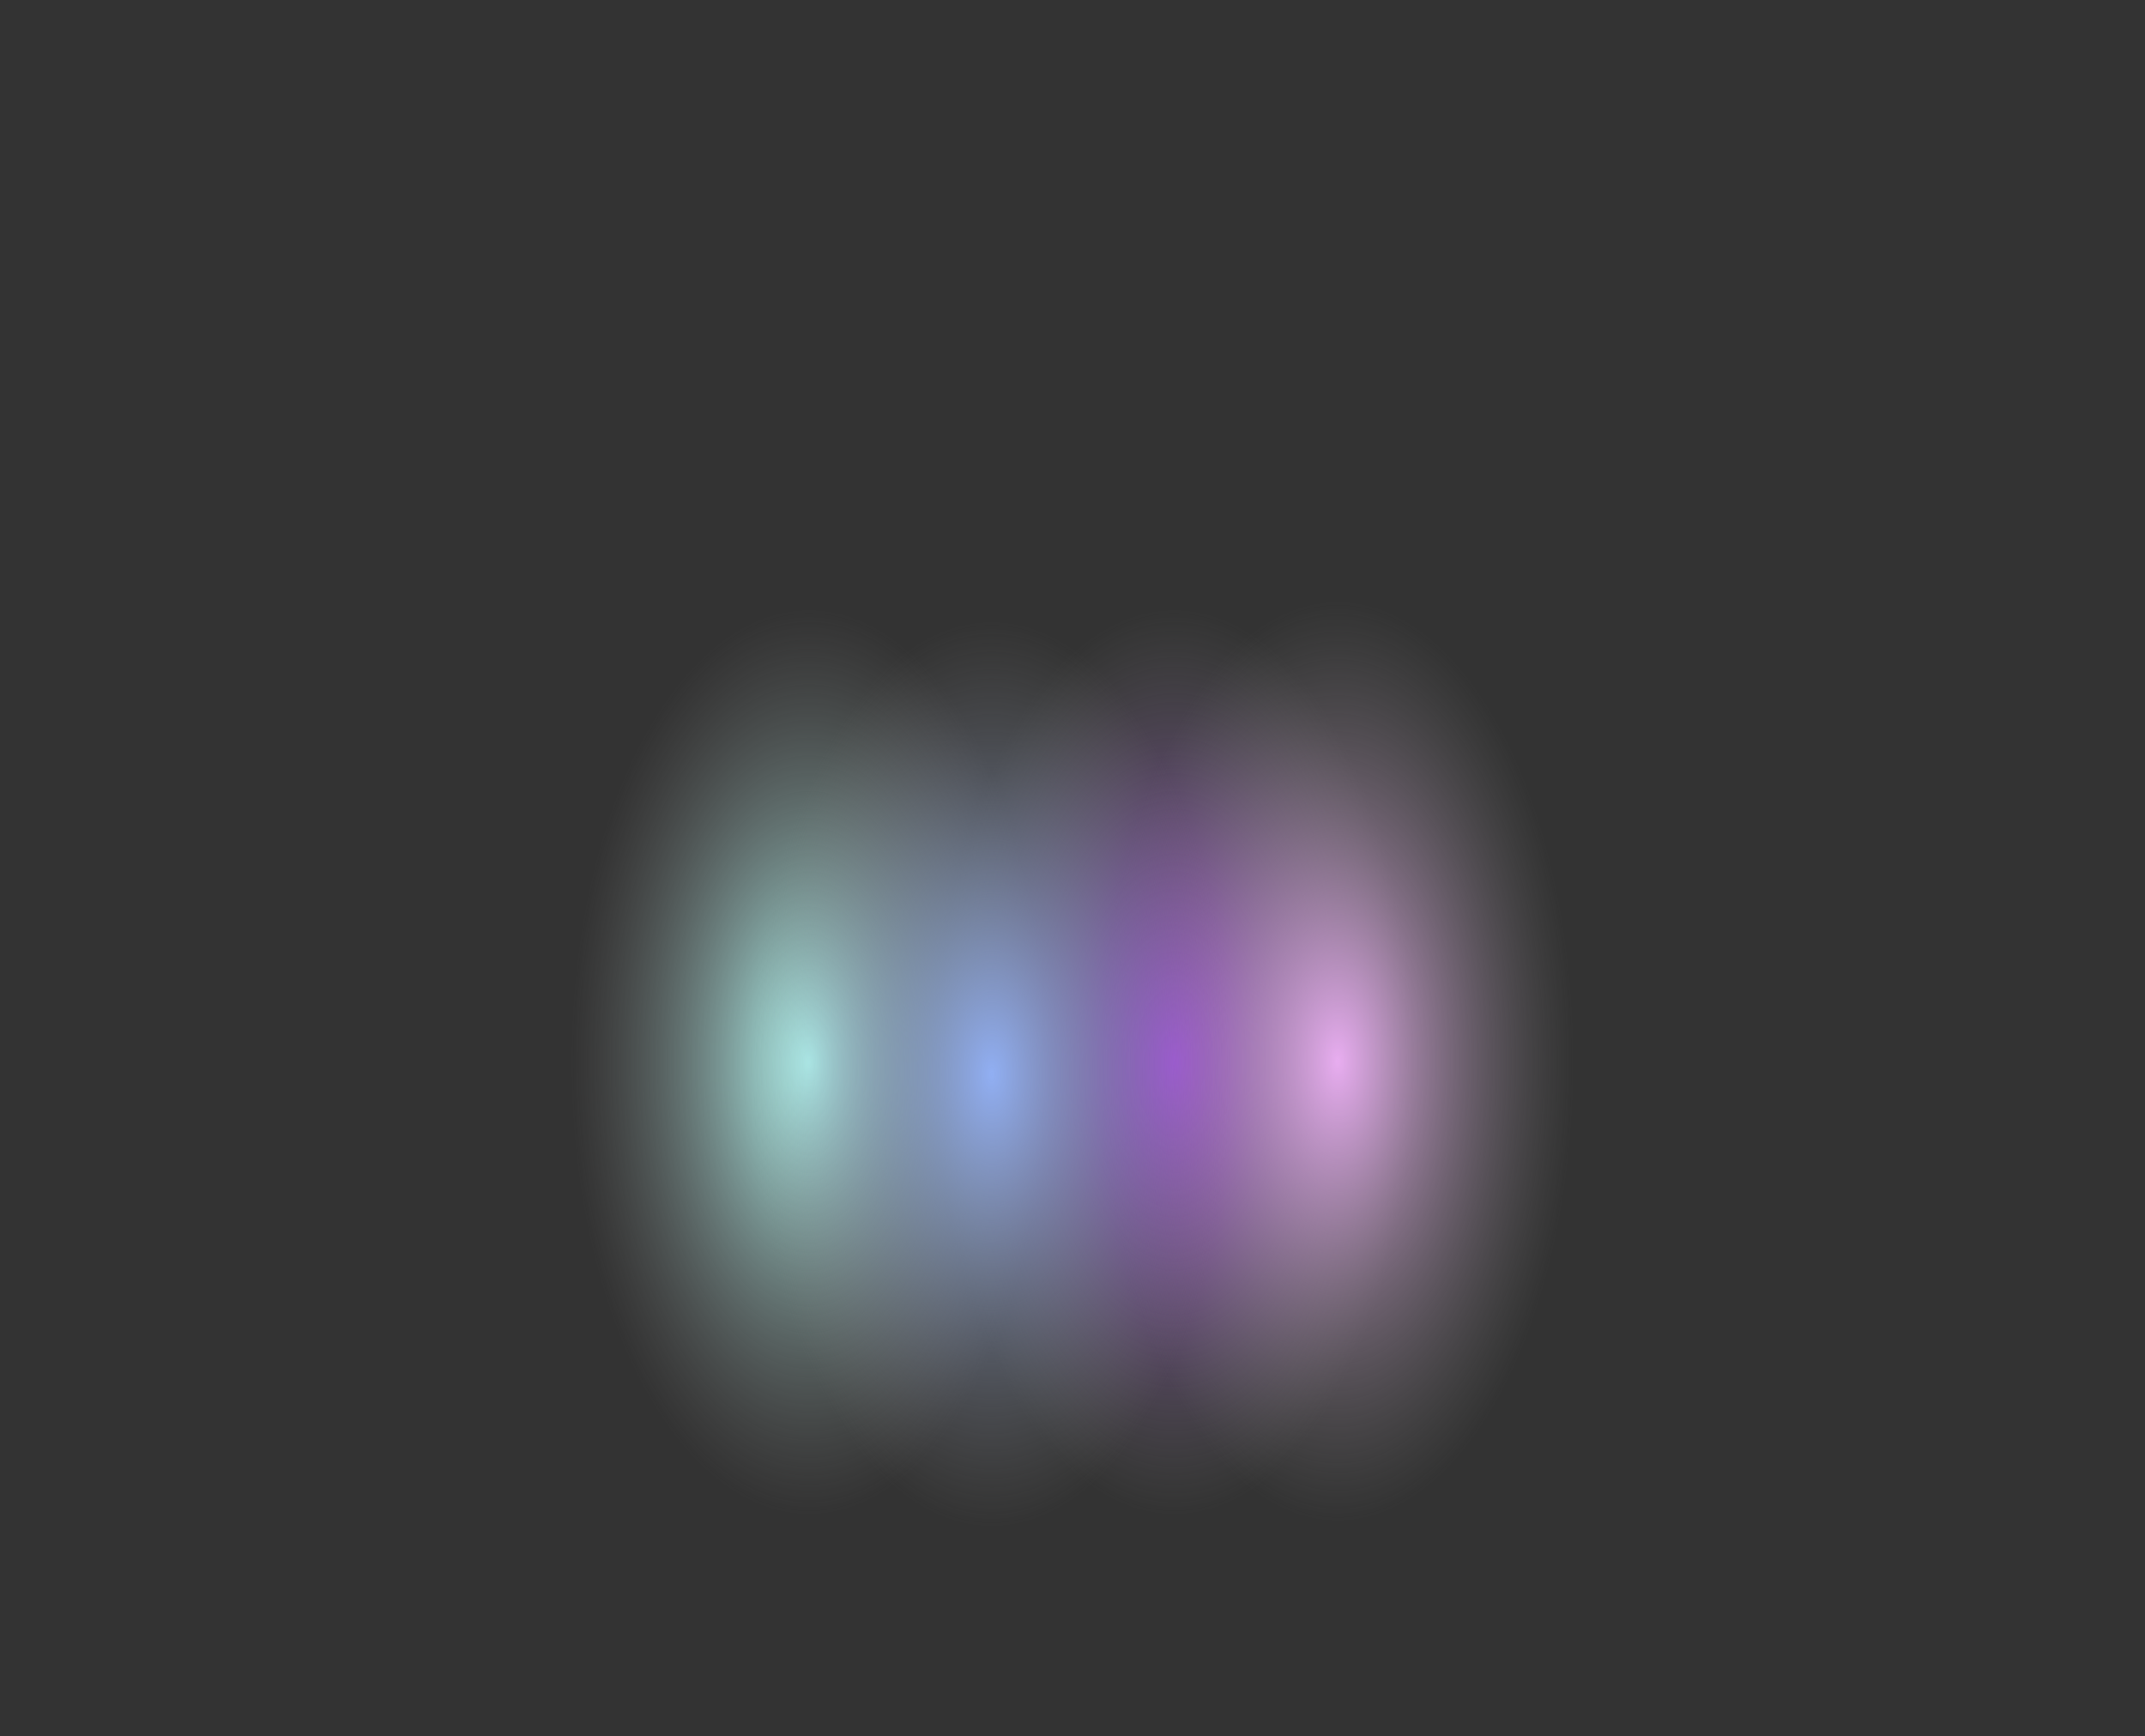
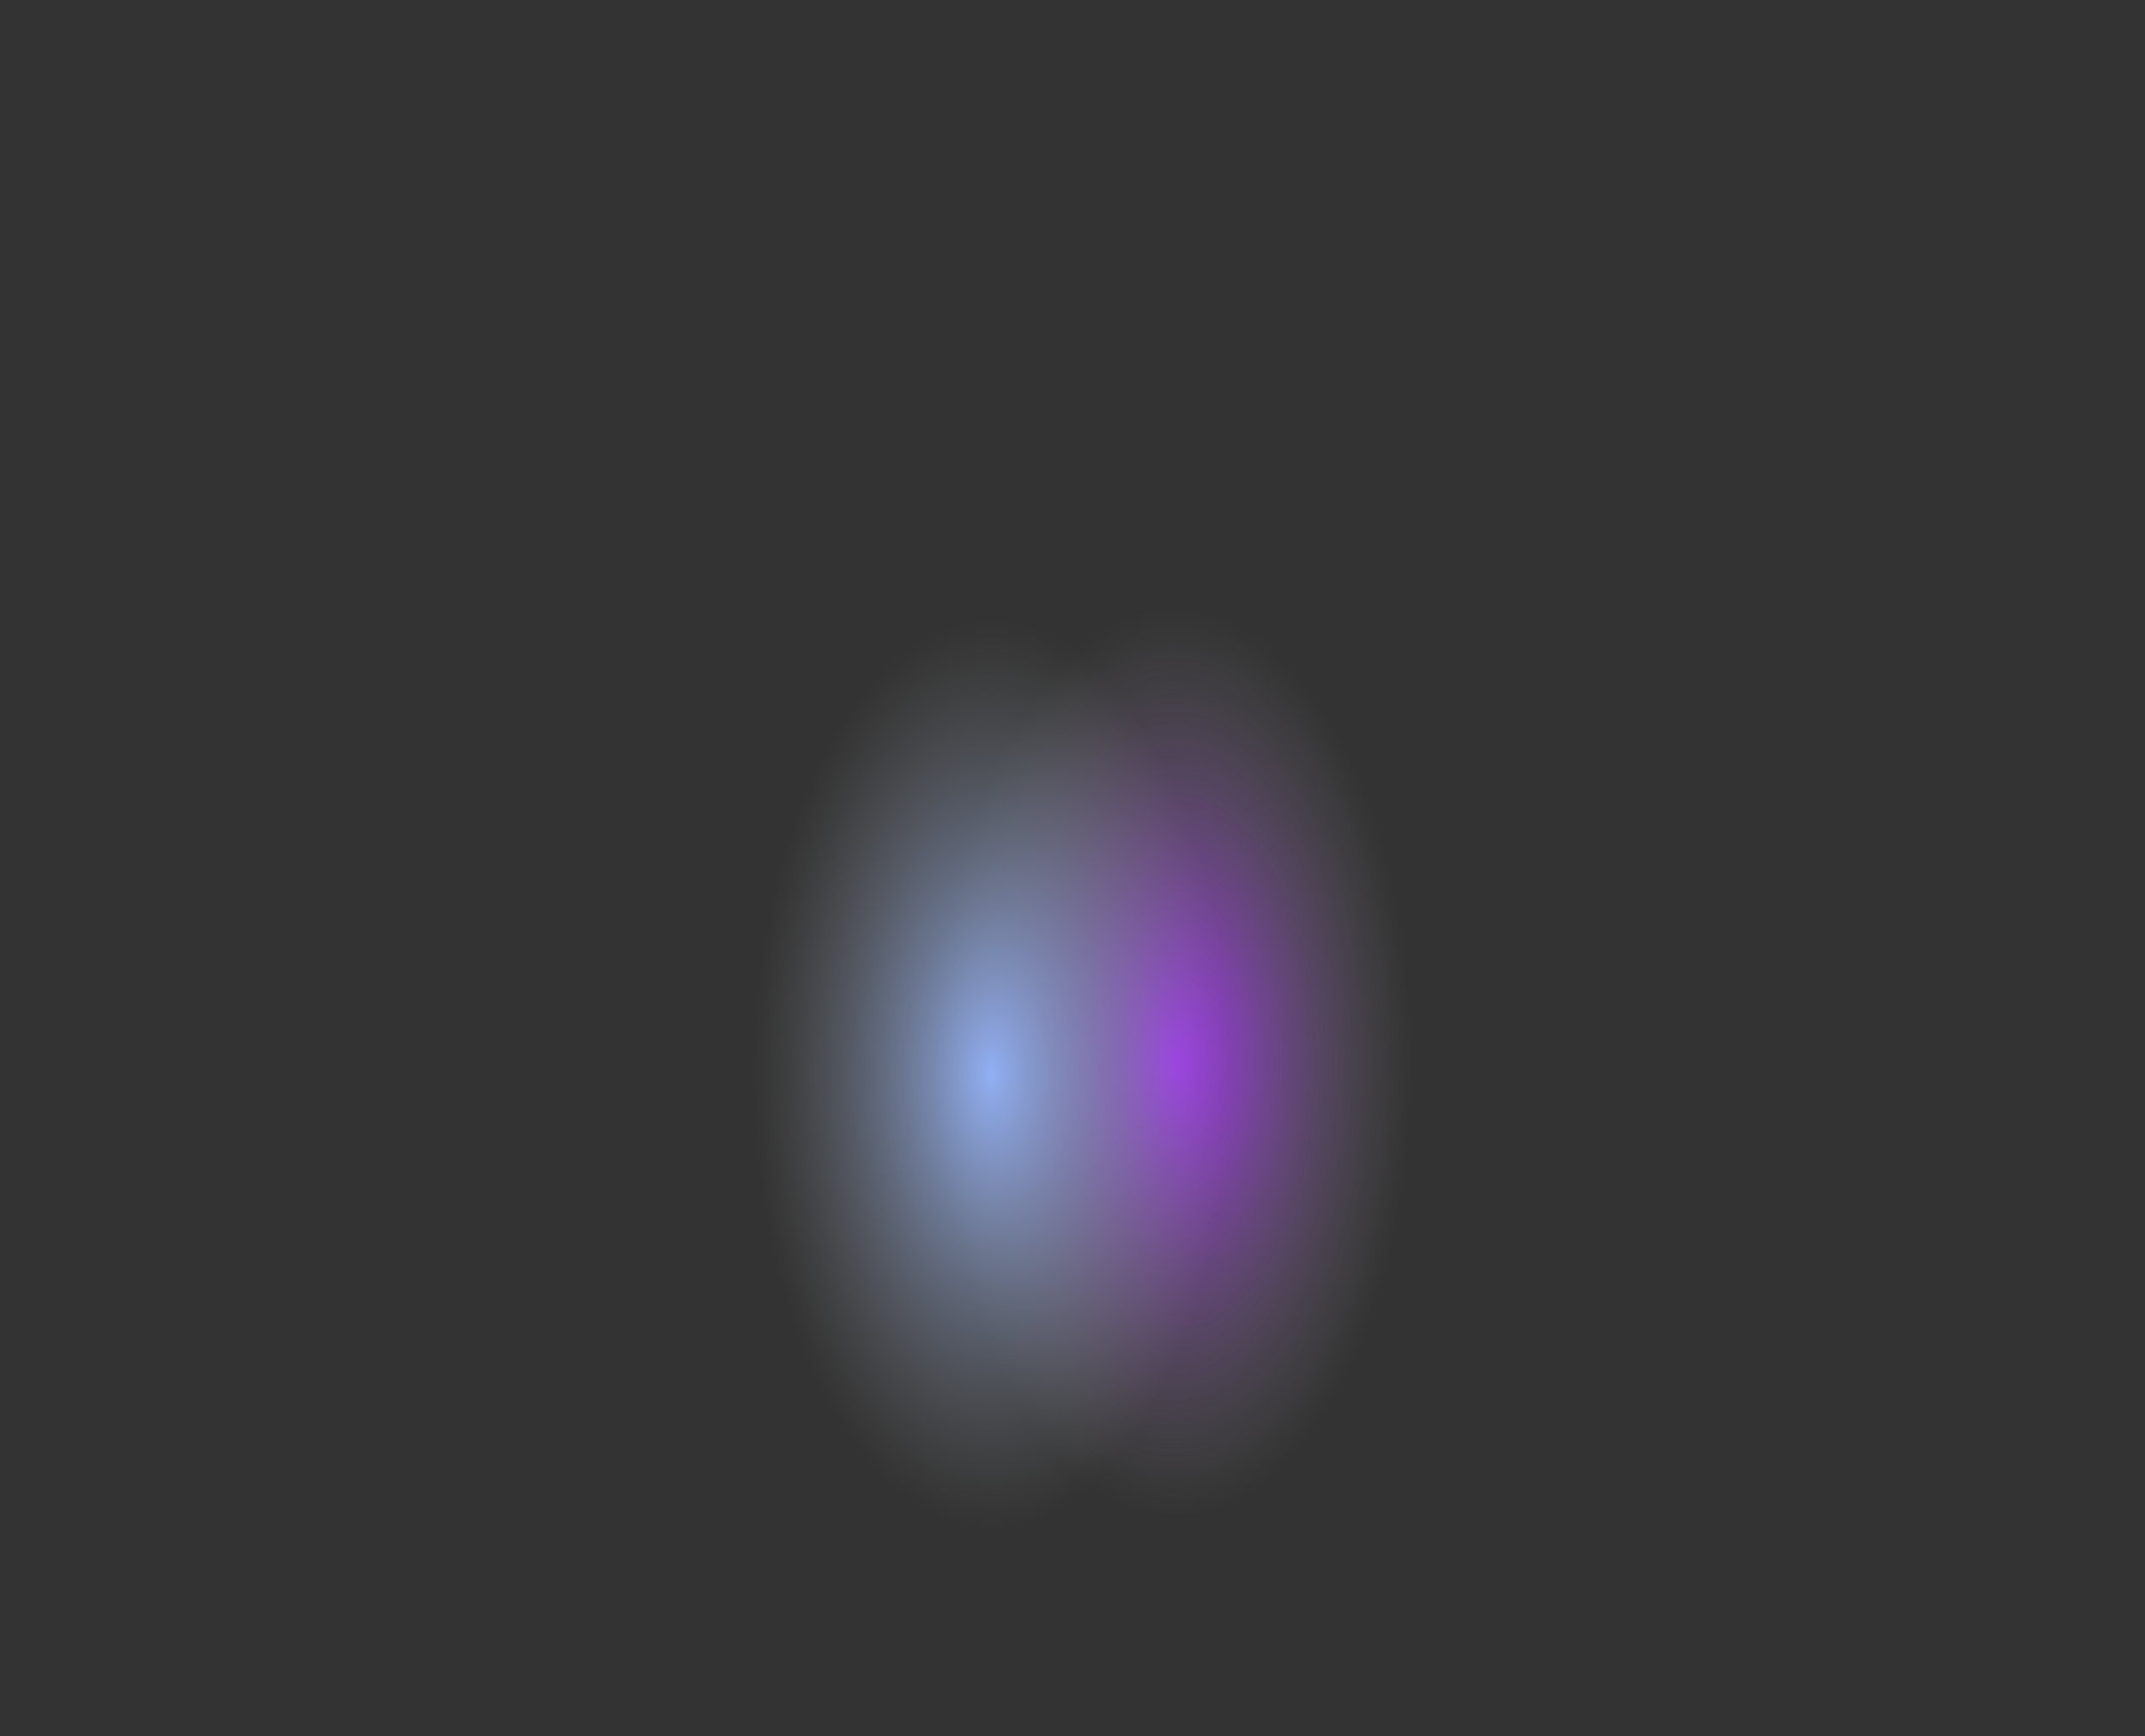
<svg xmlns="http://www.w3.org/2000/svg" width="236" height="191" viewBox="0 0 236 191">
  <rect x="0" y="0" width="236" height="191" fill="#333333" stroke="none" />
  <defs>
    <radialGradient id="radial-gradient" cx="0.5" cy="0.5" r="0.5" gradientUnits="objectBoundingBox">
      <stop offset="0" stop-color="#a232f4" />
      <stop offset="1" stop-color="gray" stop-opacity="0" />
    </radialGradient>
    <radialGradient id="radial-gradient-2" cx="0.5" cy="0.5" r="0.5" gradientUnits="objectBoundingBox">
      <stop offset="0" stop-color="#e8adf0" />
      <stop offset="1" stop-color="gray" stop-opacity="0" />
    </radialGradient>
    <radialGradient id="radial-gradient-3" cx="0.5" cy="0.5" r="0.5" gradientUnits="objectBoundingBox">
      <stop offset="0" stop-color="#b5fff9" />
      <stop offset="1" stop-color="gray" stop-opacity="0" />
    </radialGradient>
    <radialGradient id="radial-gradient-4" cx="0.5" cy="0.5" r="0.5" gradientUnits="objectBoundingBox">
      <stop offset="0" stop-color="#91aff3" />
      <stop offset="1" stop-color="gray" stop-opacity="0" />
    </radialGradient>
  </defs>
  <g id="Group_34700" data-name="Group 34700" transform="translate(14330.187 -10363)">
    <g id="Group_34679" data-name="Group 34679" transform="translate(-15568 1990.625)">
      <ellipse id="Ellipse_609" data-name="Ellipse 609" cx="50.22" cy="26.202" rx="50.22" ry="26.202" transform="translate(1393.206 8439) rotate(90)" fill="url(#radial-gradient)" />
      <g id="Group_34592" data-name="Group 34592" transform="translate(1300.627 8439)">
-         <ellipse id="Ellipse_613" data-name="Ellipse 613" cx="50.5" cy="26" rx="50.5" ry="26" transform="translate(110.373 -0.375) rotate(90)" fill="url(#radial-gradient-2)" />
-         <ellipse id="Ellipse_611" data-name="Ellipse 611" cx="50.22" cy="26.202" rx="50.22" ry="26.202" transform="translate(52.403) rotate(90)" fill="url(#radial-gradient-3)" />
        <ellipse id="Ellipse_612" data-name="Ellipse 612" cx="50.22" cy="26.202" rx="50.22" ry="26.202" transform="translate(72.491 1.31) rotate(90)" fill="url(#radial-gradient-4)" />
      </g>
    </g>
    <rect id="Rectangle_66" data-name="Rectangle 66" width="236" height="191" transform="translate(-14330.187 10363)" fill="none" />
  </g>
</svg>